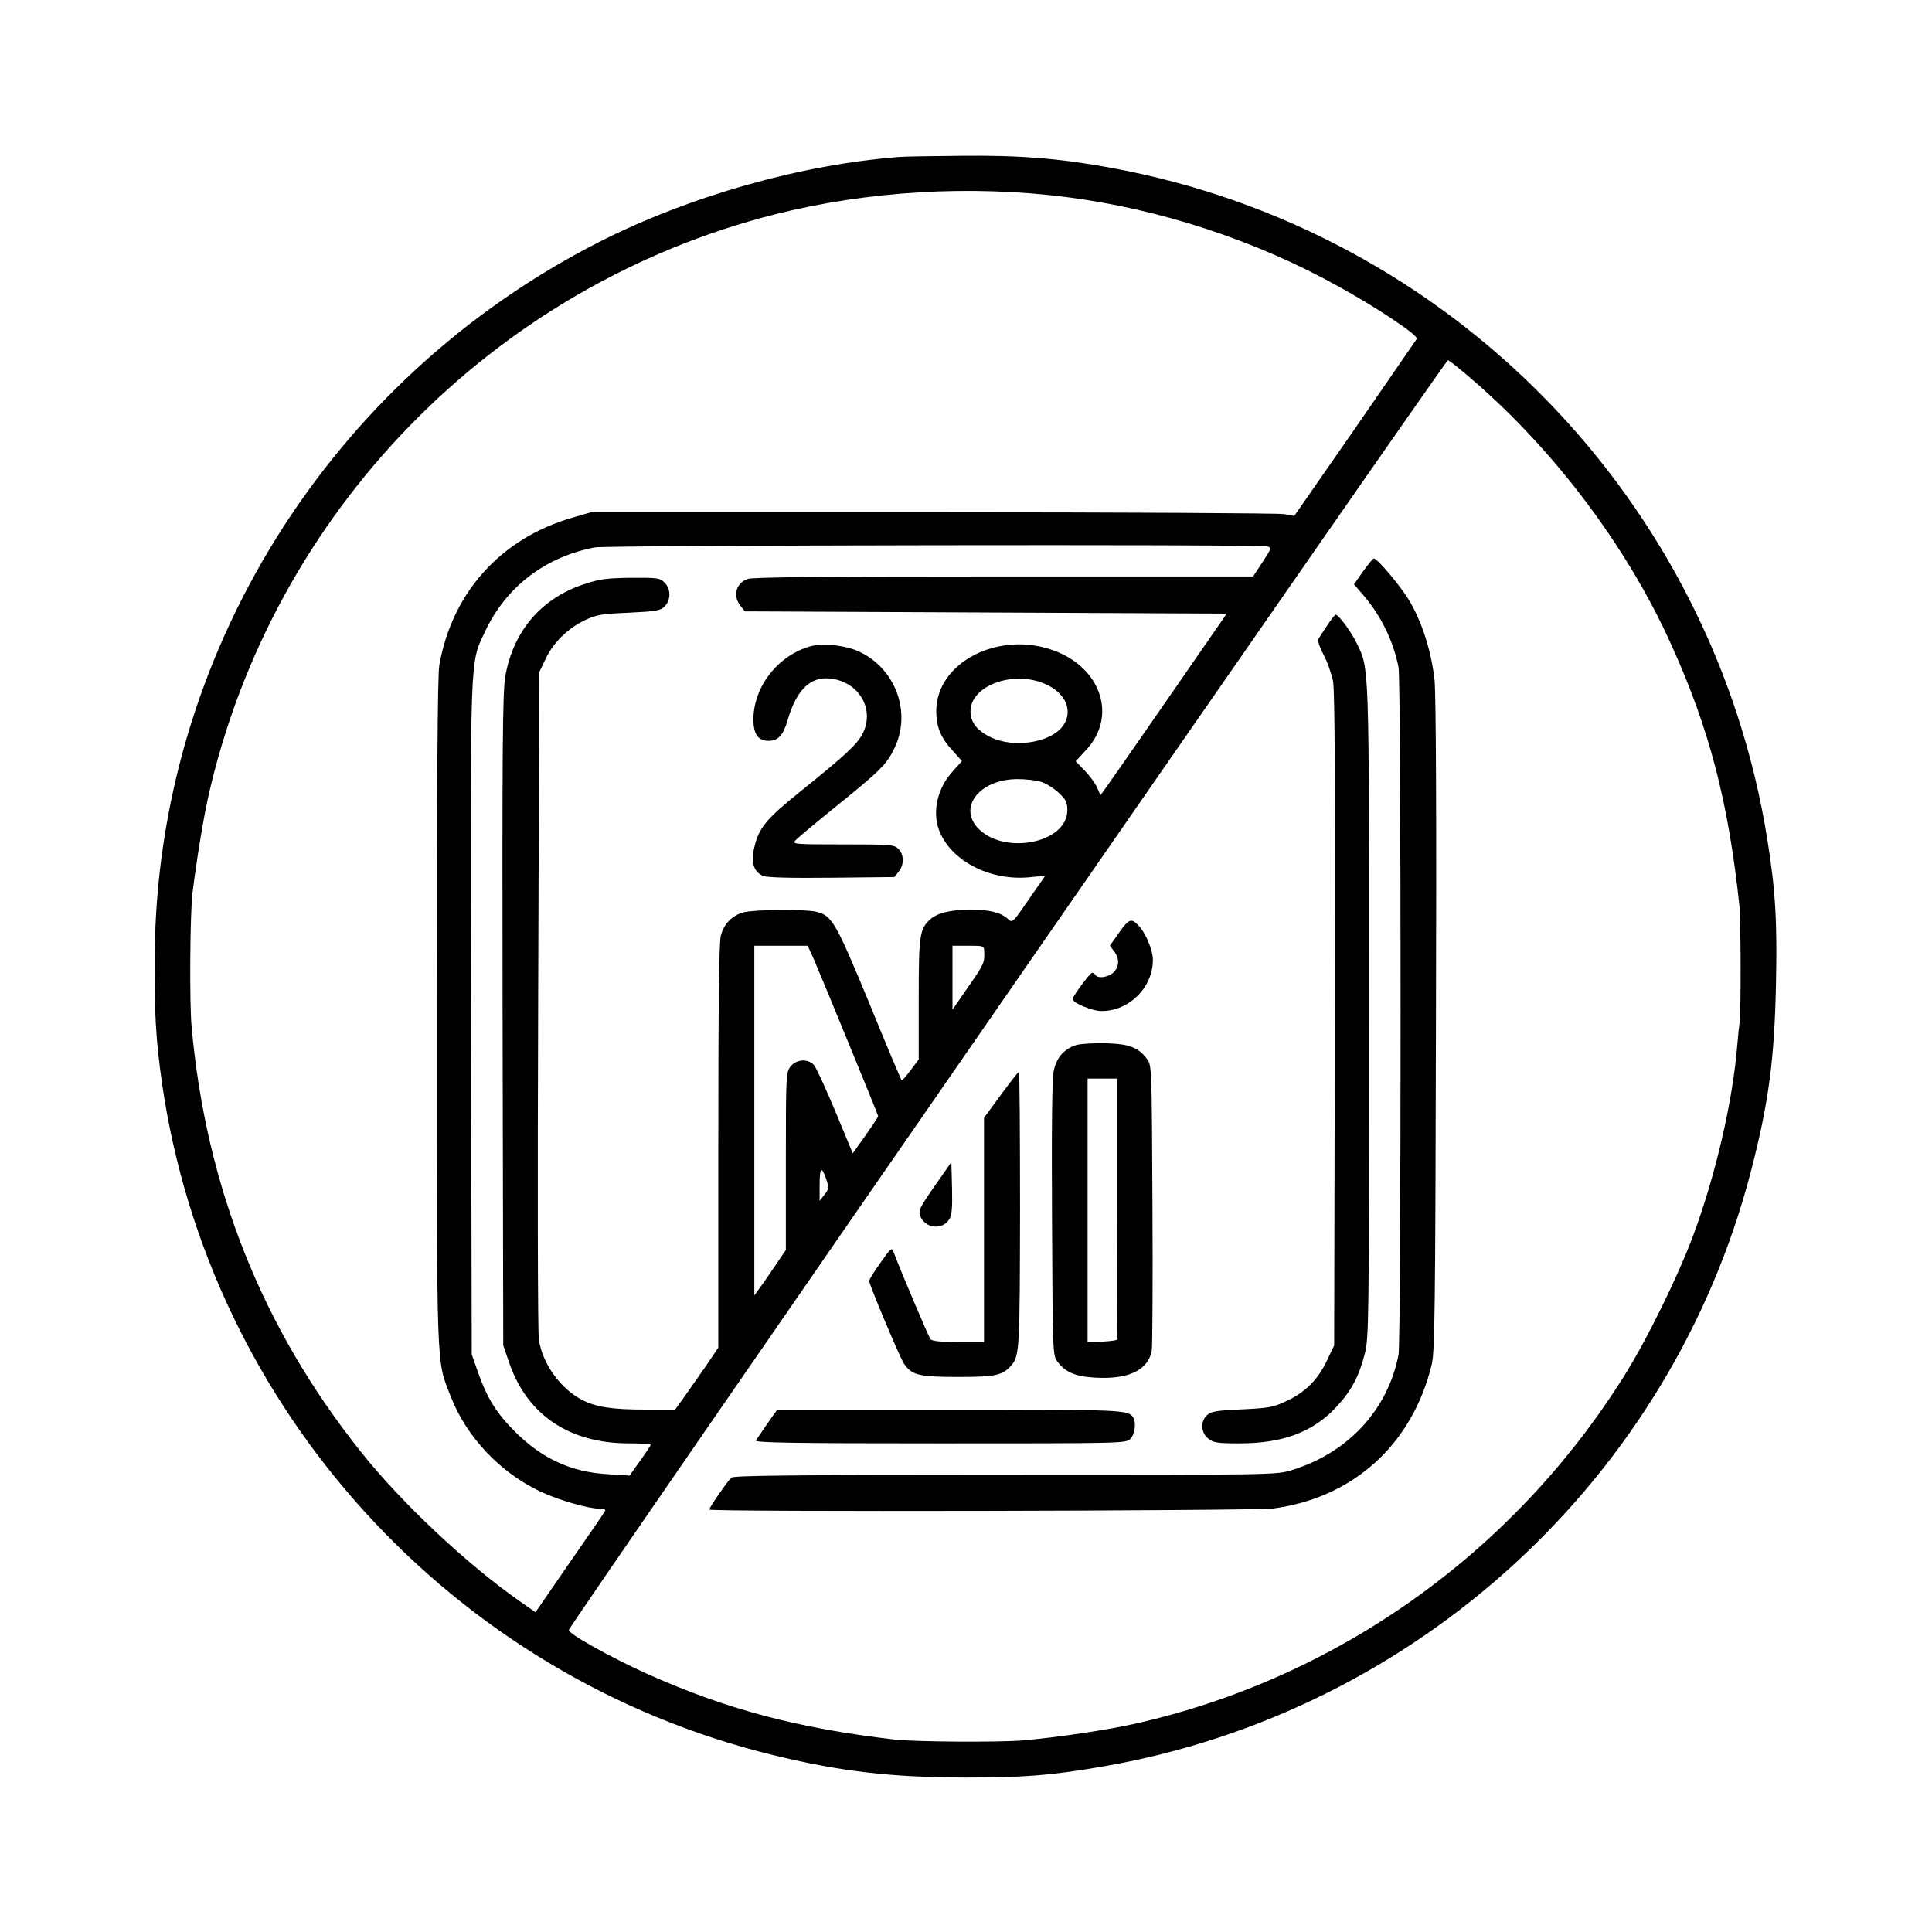
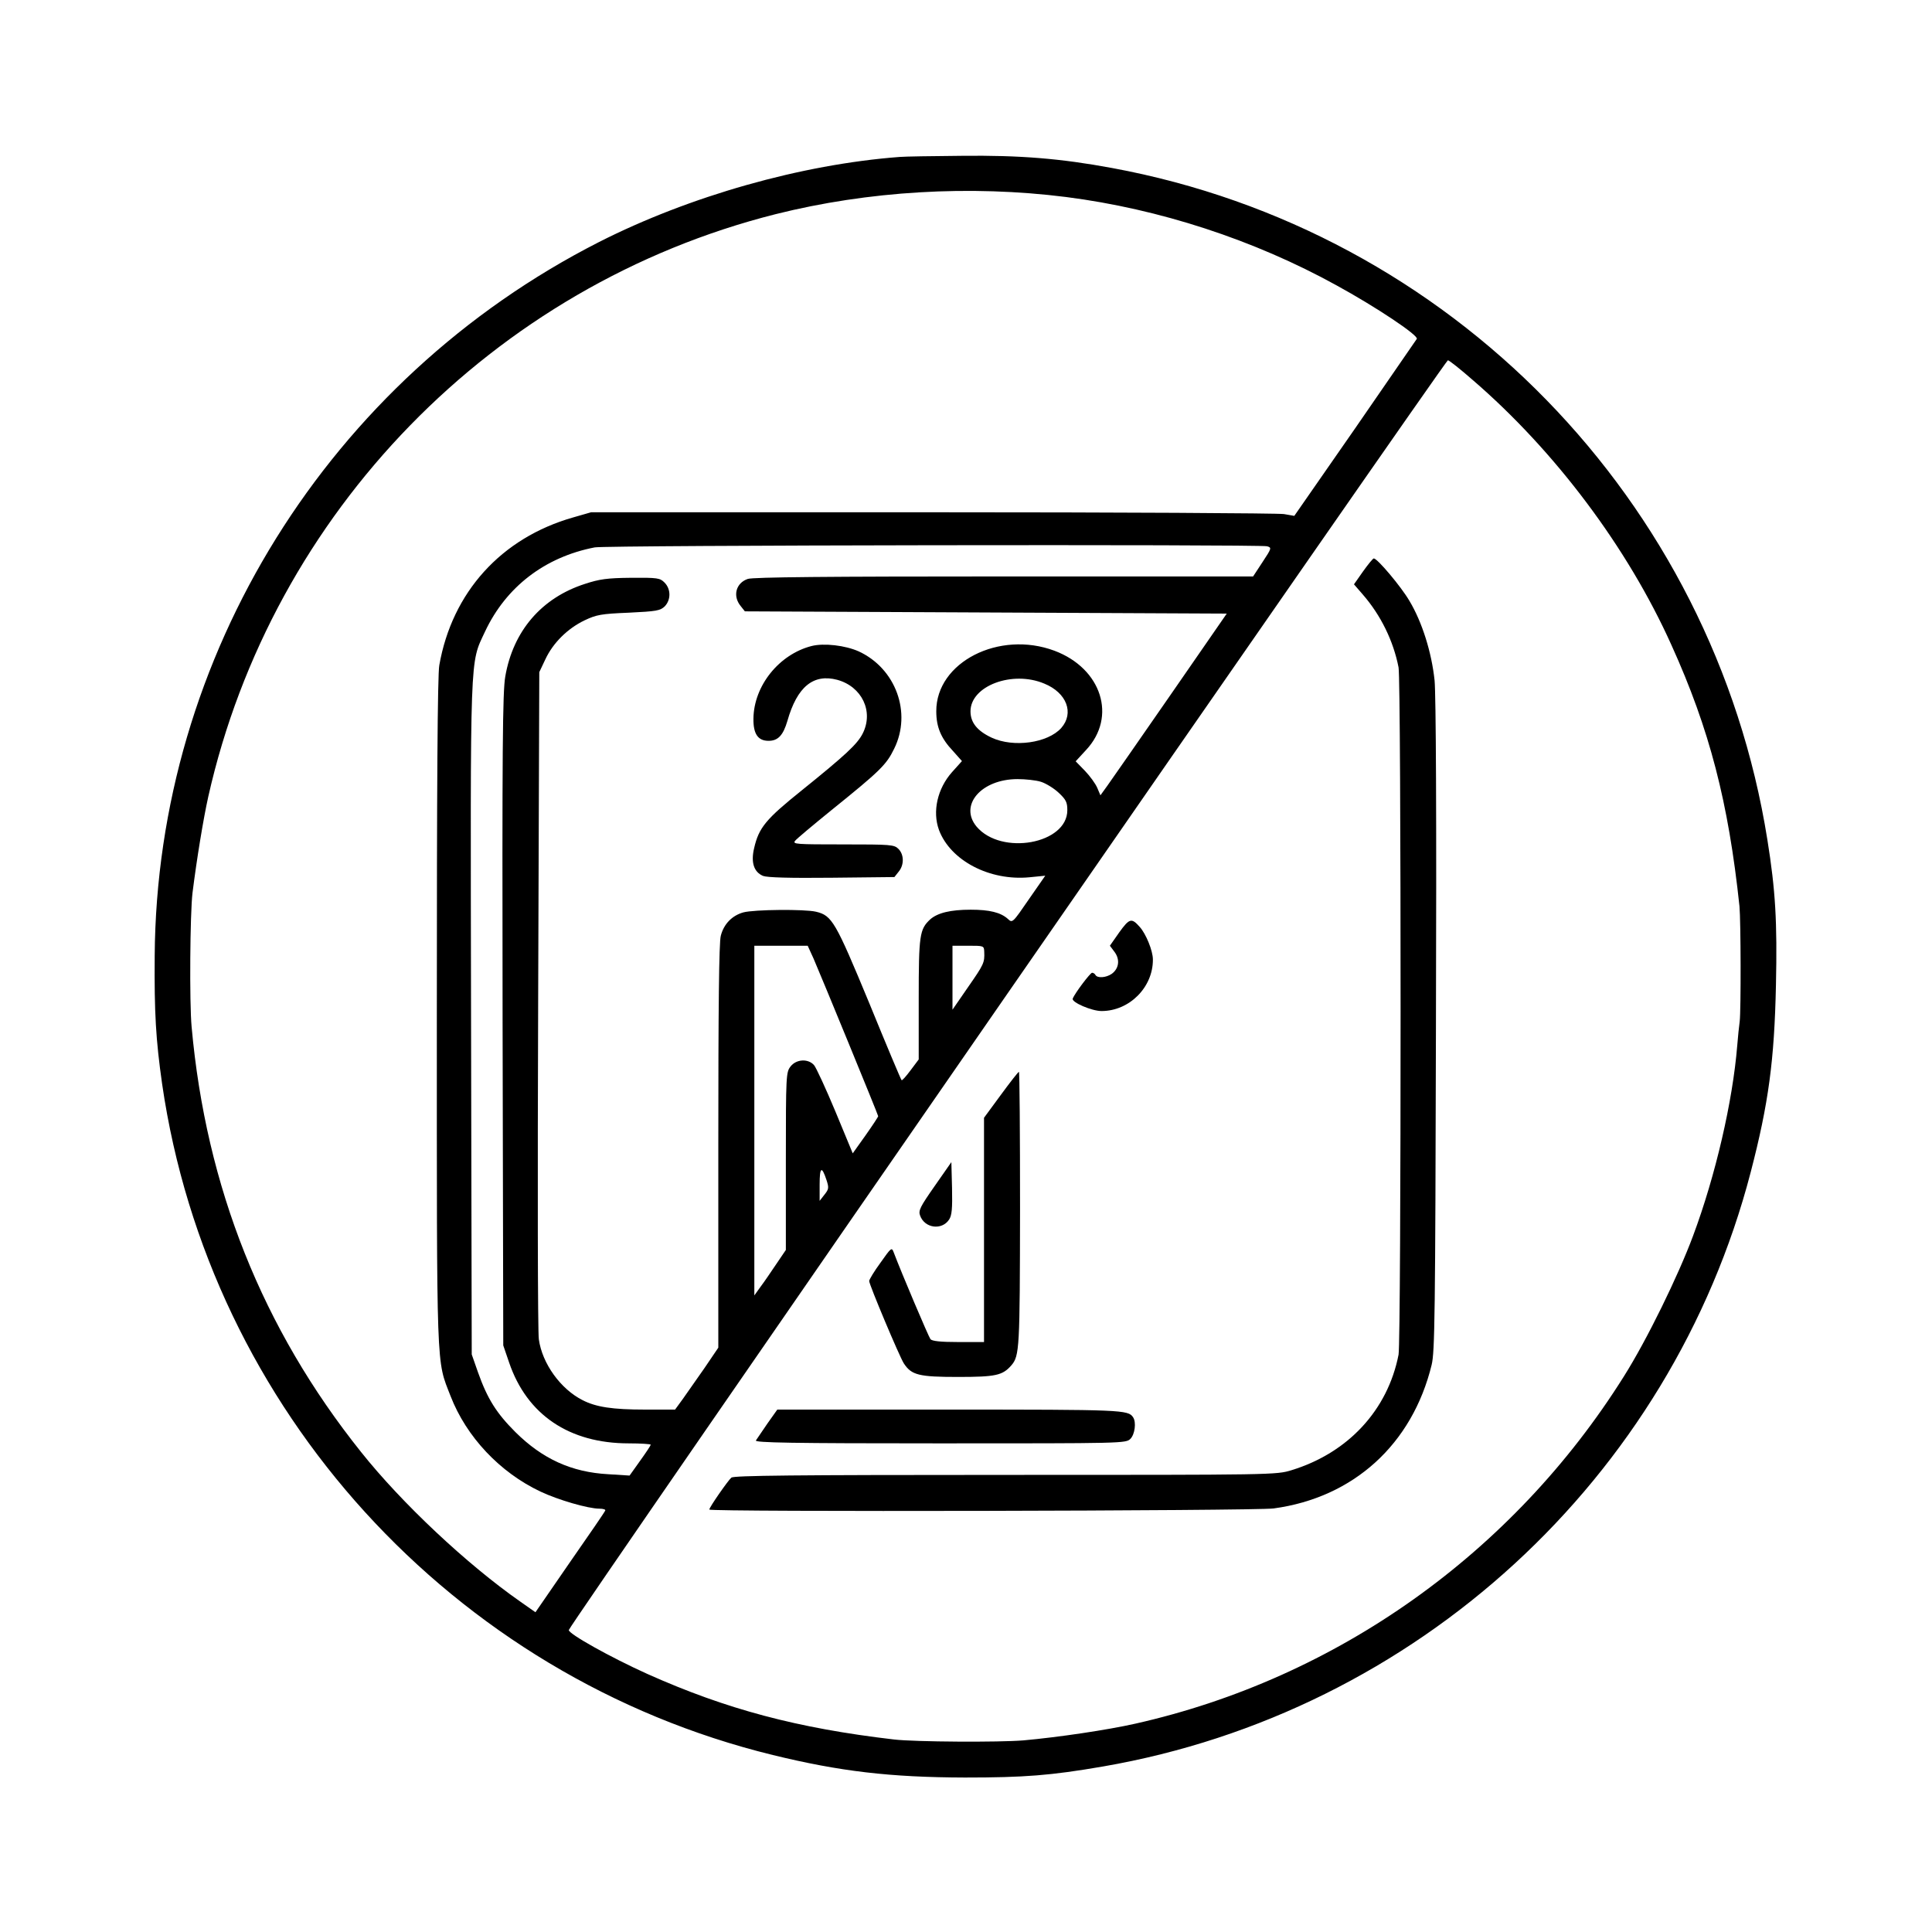
<svg xmlns="http://www.w3.org/2000/svg" preserveAspectRatio="xMidYMid meet" viewBox="0 0 858 858" height="858pt" width="858pt" version="1.0">
  <g stroke="none" fill="#000000" transform="translate(0,858) scale(0.1,-0.1)">
    <path d="M3995 7883 c-436 -33 -933 -174 -1335 -378 -1200 -611 -1964 -1838 -1973 -3170 -2 -253 5 -372 33 -569 210 -1446 1290 -2632 2712 -2980 299 -73 521 -99 853 -100 264 0 381 9 613 49 1391 240 2523 1279 2877 2640 79 304 105 495 112 832 6 278 -2 419 -38 643 -240 1510 -1408 2707 -2911 2984 -227 42 -408 57 -668 54 -129 -1 -253 -3 -275 -5z m740 -178 c414 -53 834 -190 1200 -392 174 -95 366 -223 357 -238 -4 -6 -128 -186 -275 -399 l-269 -387 -46 8 c-26 4 -729 8 -1562 8 l-1515 0 -80 -23 c-319 -91 -537 -332 -594 -656 -8 -40 -11 -549 -11 -1538 0 -1626 -3 -1543 61 -1708 70 -181 219 -339 399 -424 78 -37 212 -76 262 -76 17 0 28 -4 26 -8 -1 -5 -72 -108 -157 -230 l-153 -222 -67 47 c-239 167 -528 439 -707 664 -439 549 -689 1177 -753 1889 -10 107 -7 505 4 595 19 151 48 328 70 427 284 1263 1266 2271 2520 2587 411 103 863 130 1290 76z m1807 -814 c365 -315 687 -744 881 -1176 169 -373 253 -698 302 -1160 6 -65 7 -460 1 -511 -3 -21 -8 -70 -11 -108 -20 -246 -96 -576 -196 -844 -66 -178 -206 -464 -307 -624 -493 -786 -1276 -1342 -2171 -1543 -125 -28 -340 -60 -496 -74 -105 -9 -481 -7 -575 4 -428 50 -744 134 -1095 291 -164 74 -350 178 -349 195 1 19 3893 5639 3904 5639 6 0 56 -40 112 -89z m-915 -737 c21 -6 21 -8 -20 -70 l-42 -64 -1106 0 c-781 0 -1115 -3 -1138 -11 -53 -18 -68 -76 -32 -120 l19 -24 1070 -5 1070 -5 -249 -360 c-137 -198 -264 -380 -281 -404 l-31 -43 -14 33 c-8 19 -33 53 -55 76 l-41 42 46 50 c138 147 70 362 -140 441 -246 92 -526 -51 -525 -269 0 -70 21 -120 74 -176 l40 -45 -44 -49 c-65 -73 -88 -175 -58 -257 51 -136 225 -227 402 -210 l70 7 -73 -105 c-72 -105 -73 -106 -93 -87 -32 29 -82 41 -165 41 -90 0 -147 -14 -180 -43 -47 -44 -51 -68 -51 -354 l0 -268 -36 -48 c-20 -27 -38 -47 -40 -44 -3 2 -68 157 -144 343 -150 362 -165 388 -236 405 -50 12 -275 10 -323 -3 -50 -14 -87 -52 -100 -104 -8 -30 -11 -317 -11 -936 l0 -893 -61 -90 c-34 -49 -78 -111 -96 -137 l-35 -48 -133 0 c-144 0 -218 11 -278 42 -97 49 -179 162 -194 270 -5 29 -6 708 -3 1508 l5 1455 27 57 c34 73 99 137 174 173 53 25 73 29 196 34 124 6 140 9 160 28 28 29 28 77 -1 106 -20 20 -30 22 -149 21 -106 -1 -140 -6 -204 -27 -193 -62 -319 -209 -354 -411 -12 -69 -14 -317 -12 -1527 l3 -1444 26 -76 c79 -232 267 -359 531 -359 54 0 98 -3 98 -6 0 -3 -21 -35 -47 -71 l-47 -66 -95 6 c-163 9 -292 68 -412 187 -84 84 -124 147 -166 265 l-28 80 -3 1490 c-3 1652 -6 1574 62 1720 93 198 265 331 487 374 49 10 2951 14 2986 5z m-989 -610 c100 -41 133 -131 75 -197 -60 -67 -212 -88 -309 -43 -64 30 -94 67 -94 117 0 113 186 183 328 123z m-15 -436 c22 -7 58 -29 79 -49 32 -30 38 -42 38 -77 0 -150 -293 -203 -403 -73 -79 95 21 211 182 211 35 0 82 -5 104 -12z m-1010 -785 c33 -76 287 -694 287 -700 0 -3 -25 -41 -56 -85 l-57 -80 -77 186 c-43 103 -86 196 -95 206 -27 30 -79 26 -104 -6 -20 -26 -21 -37 -21 -421 l0 -394 -42 -62 c-23 -34 -54 -80 -70 -101 l-28 -39 0 776 0 777 119 0 118 0 26 -57z m758 30 c2 -48 -1 -55 -72 -157 l-69 -100 0 142 0 142 70 0 c69 0 70 0 71 -27z m-701 -1012 c12 -36 11 -42 -9 -67 l-21 -27 0 72 c0 78 9 85 30 22z" />
    <path d="M6053 6042 l-40 -57 39 -45 c80 -92 136 -206 159 -324 12 -66 12 -2985 0 -3052 -48 -246 -224 -436 -475 -513 -68 -21 -78 -21 -1270 -21 -947 0 -1205 -3 -1218 -12 -15 -13 -98 -132 -98 -142 0 -11 2425 -6 2506 5 355 48 616 285 702 638 14 59 16 217 19 1501 3 938 0 1471 -6 1538 -13 124 -55 259 -112 354 -37 63 -142 188 -158 188 -4 0 -25 -26 -48 -58z" />
-     <path d="M5894 5802 c-18 -26 -35 -53 -39 -60 -4 -8 6 -38 23 -70 17 -31 35 -84 42 -117 8 -44 10 -455 8 -1505 l-3 -1445 -32 -67 c-39 -84 -97 -142 -180 -180 -58 -28 -77 -31 -198 -37 -111 -5 -136 -9 -154 -25 -31 -28 -28 -79 5 -105 23 -18 40 -21 138 -21 195 0 328 51 431 162 66 71 100 134 126 236 18 73 19 124 19 1521 0 1565 1 1517 -54 1633 -25 52 -81 128 -94 128 -4 0 -21 -21 -38 -48z" />
    <path d="M4971 4440 l-42 -60 21 -28 c25 -34 19 -74 -13 -97 -25 -17 -63 -20 -72 -5 -3 6 -10 10 -15 10 -8 0 -77 -91 -86 -115 -6 -16 84 -55 128 -55 124 0 229 106 228 229 0 39 -31 114 -58 144 -37 42 -46 39 -91 -23z" />
-     <path d="M4780 3939 c-53 -16 -88 -55 -100 -113 -8 -35 -10 -240 -8 -658 3 -598 3 -607 24 -635 36 -47 79 -66 166 -71 150 -9 237 33 253 120 3 18 5 311 3 650 -3 609 -3 617 -24 645 -39 52 -79 67 -184 70 -52 1 -111 -2 -130 -8z m180 -724 c0 -316 1 -578 3 -582 1 -5 -28 -9 -65 -11 l-68 -3 0 586 0 585 65 0 65 0 0 -575z" />
    <path d="M4445 3718 l-75 -102 0 -498 0 -498 -114 0 c-79 0 -117 4 -124 13 -8 10 -127 290 -163 385 -9 24 -11 22 -59 -46 -28 -38 -50 -75 -50 -81 0 -16 135 -337 154 -366 34 -52 67 -60 241 -60 168 0 197 7 236 51 37 43 38 74 39 695 0 335 -2 609 -5 609 -3 0 -39 -46 -80 -102z" />
    <path d="M4151 3313 c-65 -93 -73 -109 -65 -131 20 -57 97 -67 129 -18 12 18 15 48 13 139 l-3 116 -74 -106z" />
    <path d="M3408 2258 c-24 -35 -47 -69 -51 -75 -7 -10 159 -13 817 -13 813 0 826 0 846 20 20 20 27 74 12 96 -22 33 -48 34 -816 34 l-764 0 -44 -62z" />
    <path d="M3604 5711 c-144 -37 -256 -176 -258 -322 -1 -68 20 -99 67 -99 42 0 65 24 84 89 43 151 115 210 221 182 110 -30 163 -141 113 -239 -24 -47 -77 -96 -268 -250 -162 -130 -193 -167 -214 -259 -15 -63 -1 -106 40 -123 19 -7 115 -10 305 -8 l278 3 19 24 c25 30 24 76 -1 101 -19 19 -33 20 -246 20 -209 0 -225 1 -213 16 8 10 80 70 160 135 218 176 245 202 280 274 79 160 7 356 -157 432 -60 27 -155 38 -210 24z" />
  </g>
</svg>